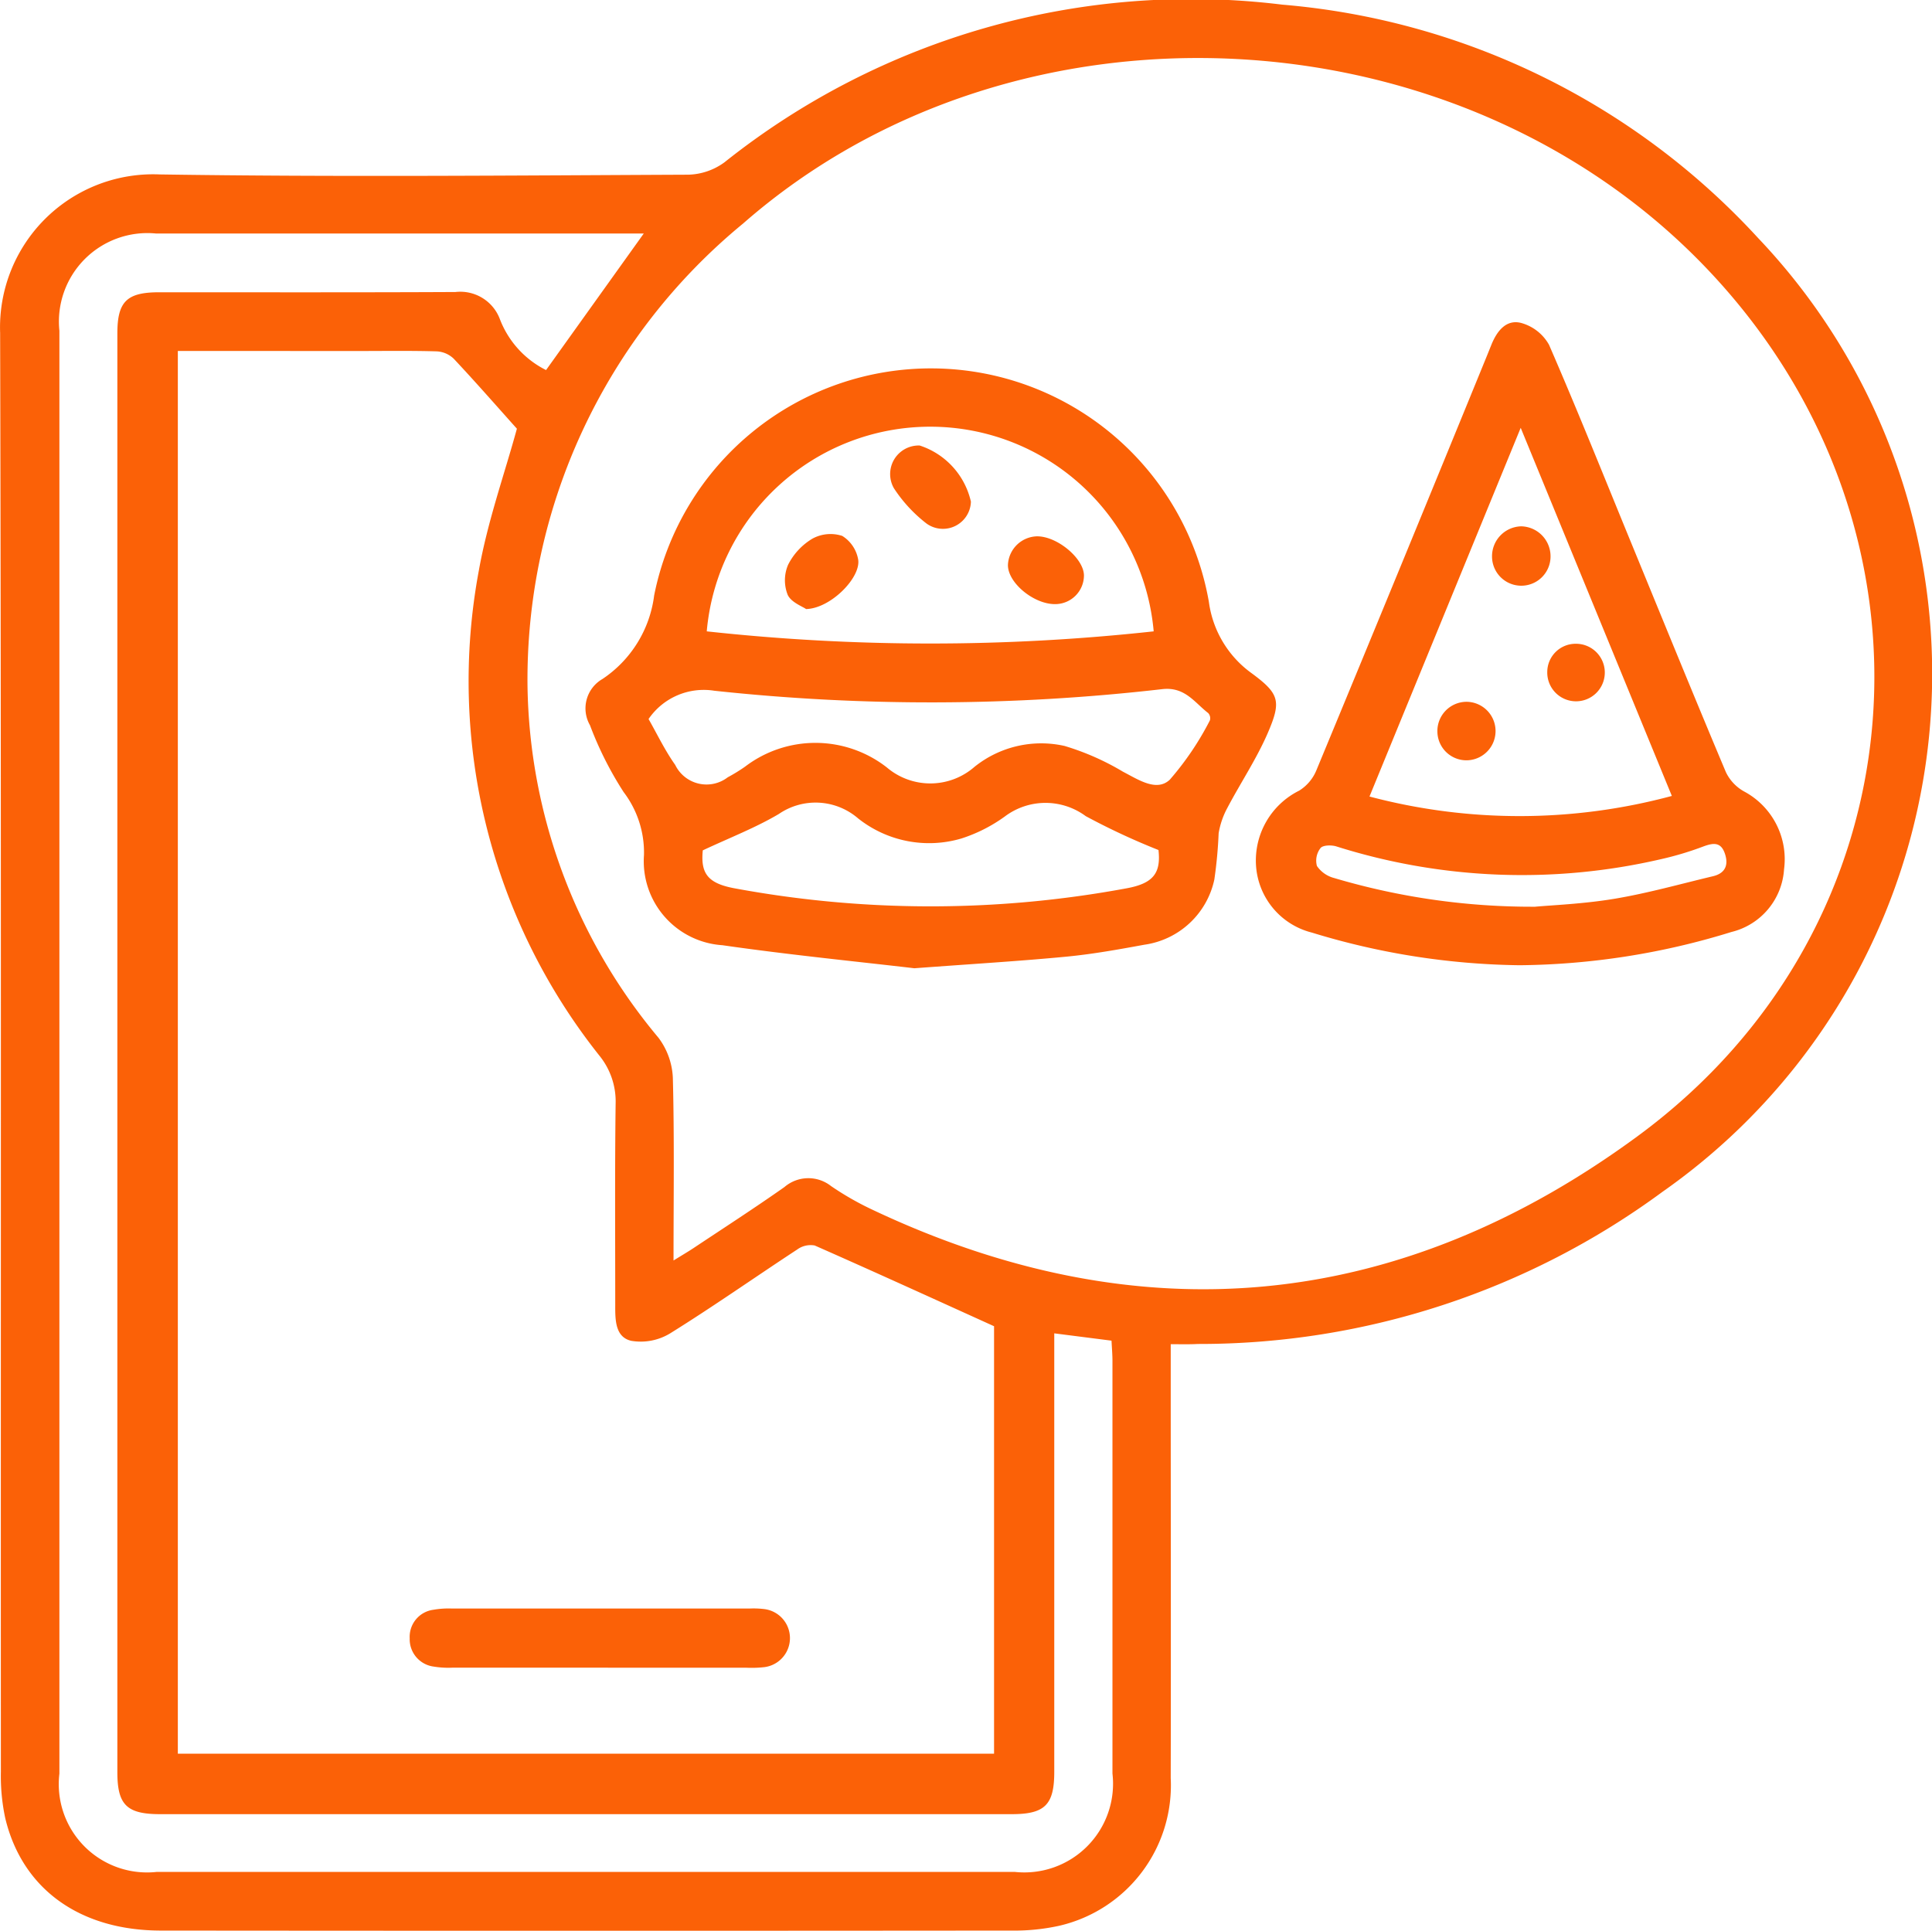
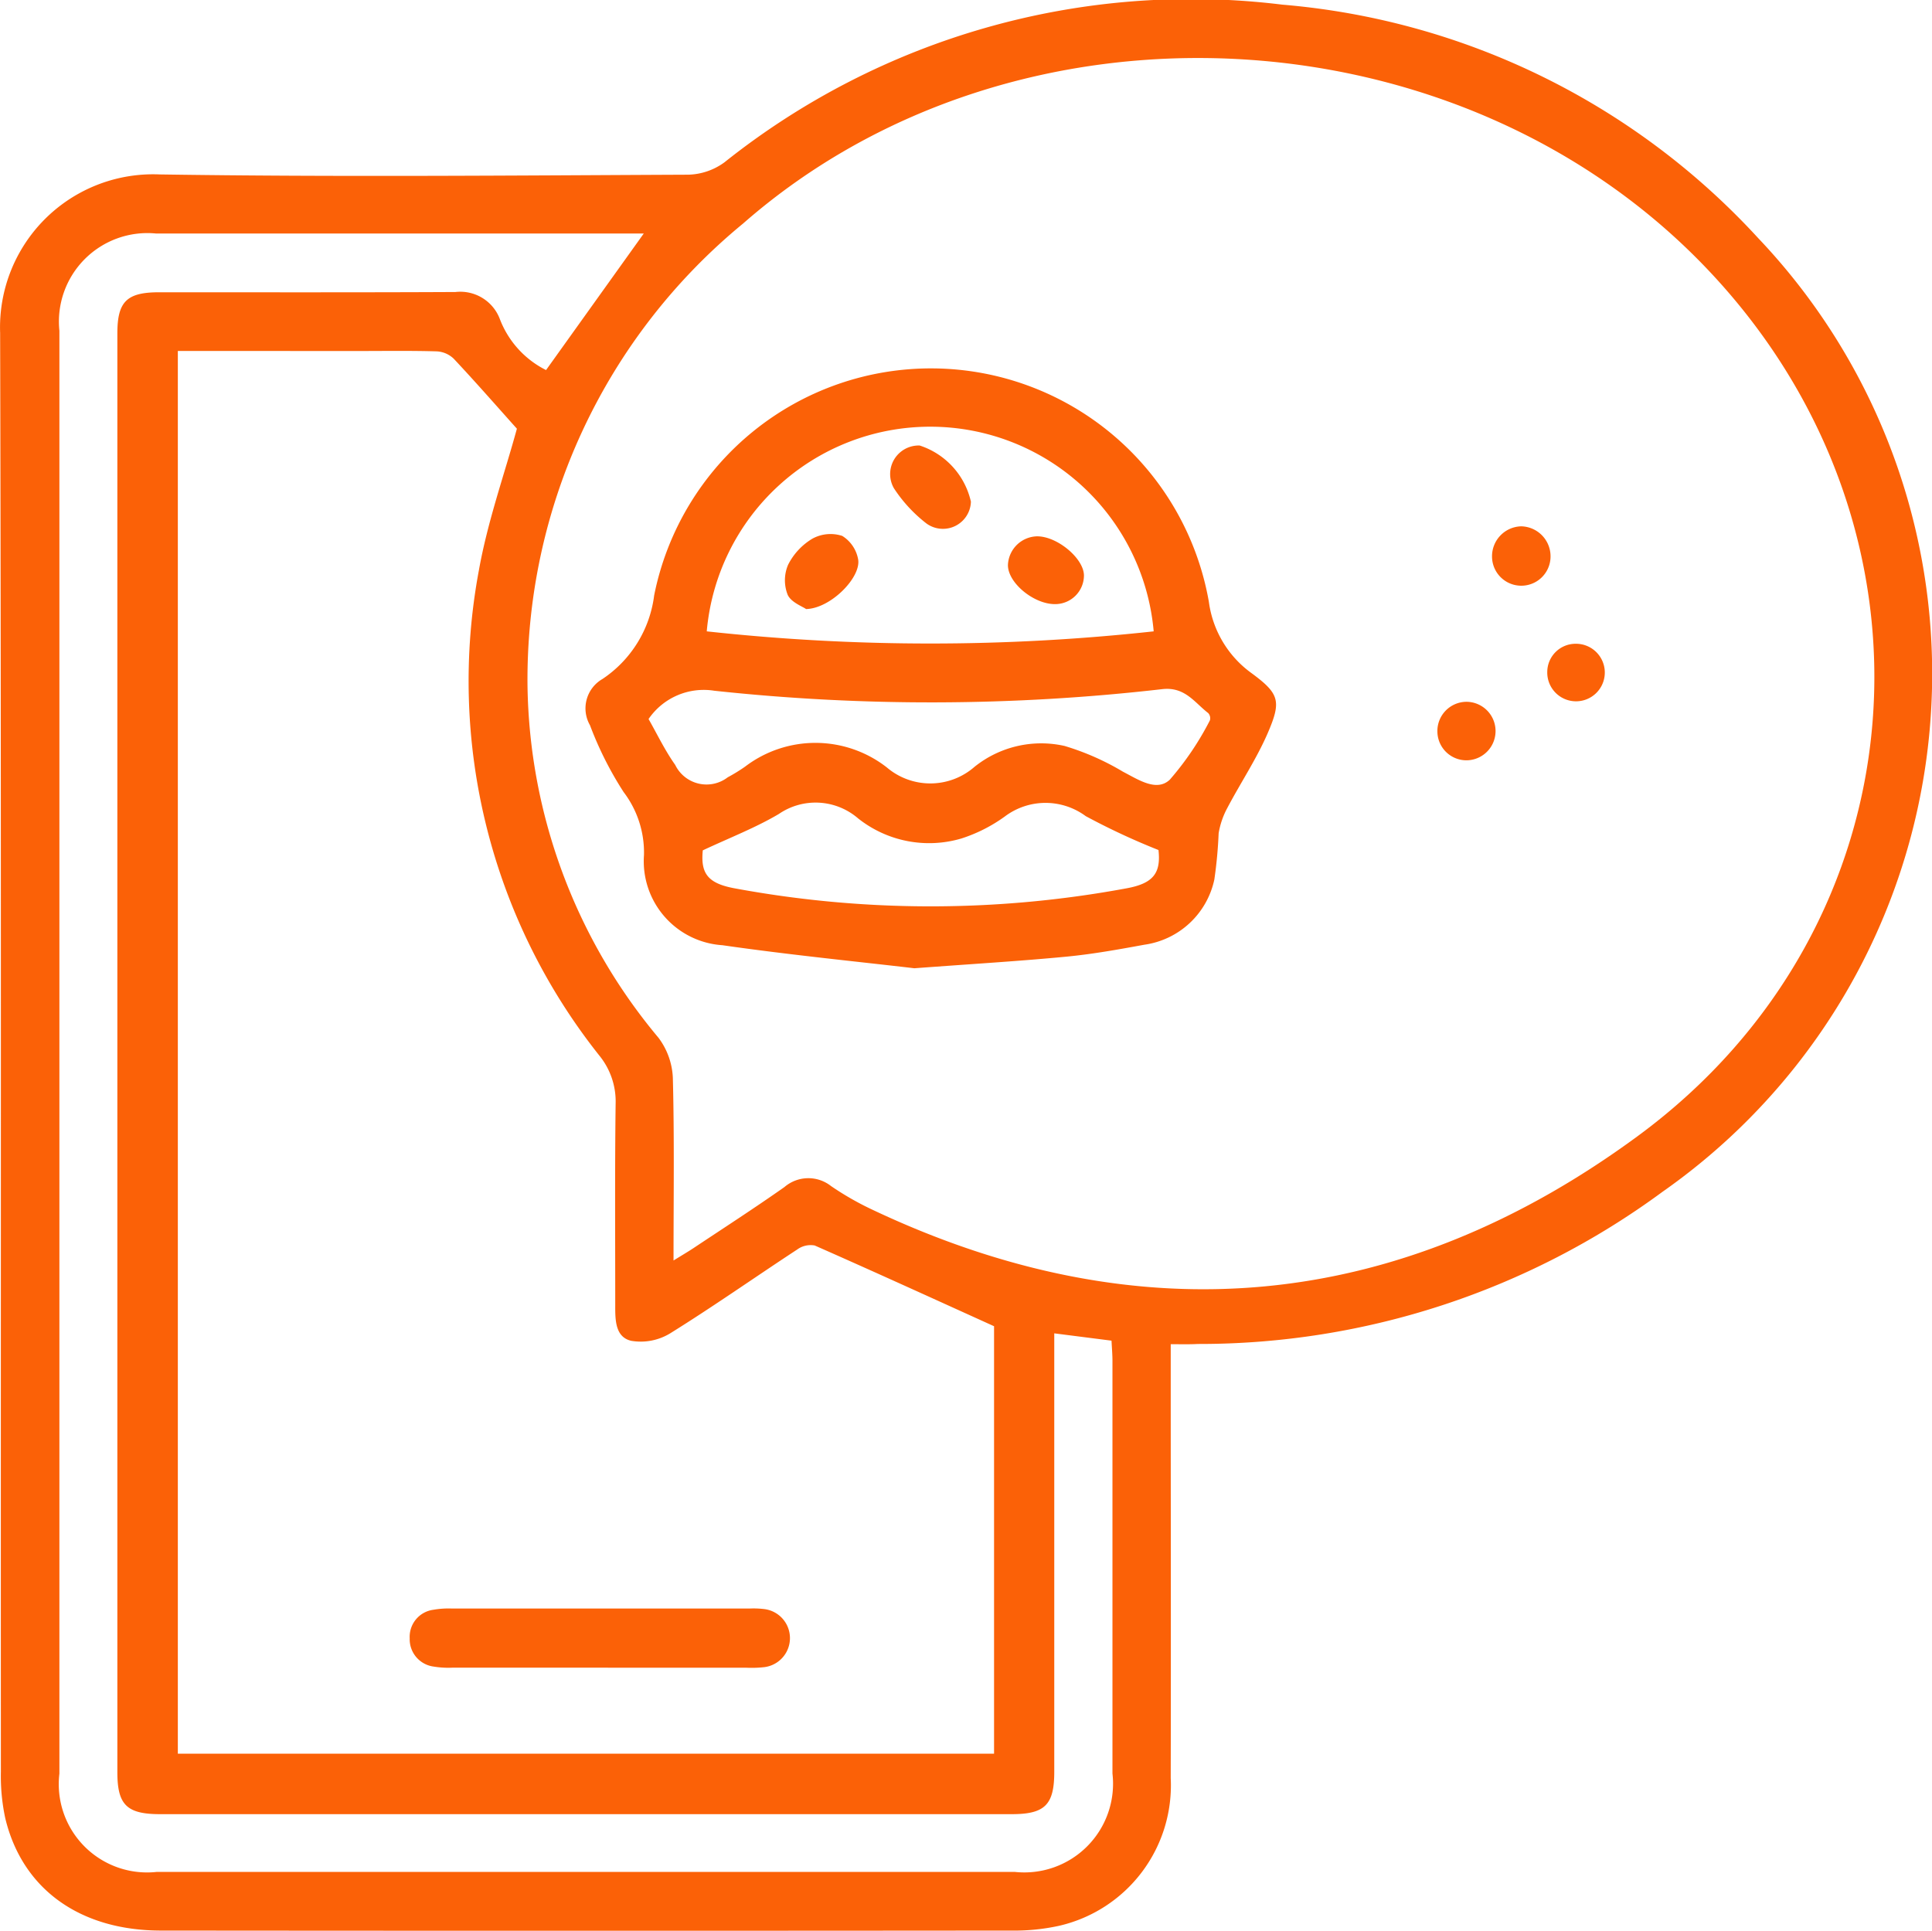
<svg xmlns="http://www.w3.org/2000/svg" width="59.426" height="59.399" viewBox="0 0 59.426 59.399">
  <g id="Group_18793" data-name="Group 18793" transform="translate(-538.766 -442.942)">
    <path id="Path_39768" data-name="Path 39768" d="M574.776,484.293v.847c0,4.168.009,8.336,0,12.5a4.433,4.433,0,0,1-3.437,4.545,6.439,6.439,0,0,1-1.487.146q-13.066.012-26.132,0c-2.5,0-4.272-1.28-4.793-3.46a6.191,6.191,0,0,1-.134-1.426c-.007-14.754.015-29.508-.023-44.262a4.709,4.709,0,0,1,4.908-4.875c5.417.082,10.836.032,16.254.008a1.965,1.965,0,0,0,1.119-.382,23.02,23.02,0,0,1,17.157-4.849,22.391,22.391,0,0,1,14.635,7.179,19.456,19.456,0,0,1-2.934,29.336,24.016,24.016,0,0,1-14.3,4.686C575.362,484.3,575.117,484.293,574.776,484.293Zm-15.293-2.575c.267-.166.443-.268.612-.38.936-.623,1.881-1.233,2.8-1.88a1.128,1.128,0,0,1,1.434-.029,9.068,9.068,0,0,0,1.188.687c8.313,3.961,16.286,3.167,23.618-2.221,8.808-6.472,9.716-18.6,2.244-26.57-7.637-8.148-21.362-8.866-29.757-1.506a18.153,18.153,0,0,0-6.63,14.254,17.237,17.237,0,0,0,4.029,10.794,2.207,2.207,0,0,1,.441,1.232C559.51,477.93,559.483,479.764,559.483,481.718Zm-15.247-27.98V496.89h25.106V483.74c-1.888-.856-3.7-1.683-5.517-2.484a.7.7,0,0,0-.538.124c-1.306.856-2.584,1.756-3.909,2.58a1.742,1.742,0,0,1-1.2.228c-.493-.118-.489-.65-.488-1.1,0-2.063-.014-4.126.012-6.188a2.238,2.238,0,0,0-.493-1.476,18.517,18.517,0,0,1-3.714-14.933c.271-1.522.8-3,1.17-4.361-.648-.724-1.283-1.45-1.942-2.152a.812.812,0,0,0-.518-.227c-.812-.024-1.625-.011-2.437-.011Zm26.958,30.221v.8q0,6.345,0,12.691c0,1.013-.289,1.3-1.307,1.3q-13.1,0-26.194,0c-1.026,0-1.317-.284-1.317-1.29q0-22.131,0-44.262c0-.976.288-1.263,1.273-1.265,3.043,0,6.085.007,9.127-.008a1.3,1.3,0,0,1,1.37.846,2.918,2.918,0,0,0,1.416,1.555l3.005-4.2h-.553q-7.22,0-14.441,0a2.722,2.722,0,0,0-2.98,2.991q0,22.193,0,44.386a2.716,2.716,0,0,0,3,3.023q13.191,0,26.382,0a2.729,2.729,0,0,0,3.009-3.025q0-6.345,0-12.691c0-.2-.018-.4-.029-.626Z" fill="#fb6107" />
    <path id="Path_39772" data-name="Path 39772" d="M656.926,529.364c-1.695-.2-3.807-.407-5.906-.709a2.589,2.589,0,0,1-2.411-2.773,3.071,3.071,0,0,0-.626-1.938,10.756,10.756,0,0,1-1.034-2.054,1.043,1.043,0,0,1,.384-1.425,3.637,3.637,0,0,0,1.589-2.57,8.68,8.68,0,0,1,17.063.2,3.227,3.227,0,0,0,1.307,2.187c.869.64.927.865.5,1.855-.345.794-.834,1.525-1.239,2.294a2.5,2.5,0,0,0-.268.78,13.808,13.808,0,0,1-.132,1.422A2.568,2.568,0,0,1,664,528.64c-.8.147-1.6.291-2.407.368C660.184,529.143,658.771,529.227,656.926,529.364ZM650.54,519a63.328,63.328,0,0,0,13.747,0,6.9,6.9,0,0,0-13.747,0Zm-1.792,2.694c.261.456.5.961.822,1.415a1.071,1.071,0,0,0,1.616.38,5.247,5.247,0,0,0,.531-.326,3.569,3.569,0,0,1,4.363.024,2.064,2.064,0,0,0,2.694-.018,3.276,3.276,0,0,1,2.771-.644,7.918,7.918,0,0,1,1.8.794c.471.243,1.032.626,1.438.244a9.066,9.066,0,0,0,1.234-1.827.236.236,0,0,0-.053-.222c-.425-.328-.717-.817-1.417-.736a62.266,62.266,0,0,1-13.774.049A2.056,2.056,0,0,0,648.748,521.7Zm15.687,4.033a21.116,21.116,0,0,1-2.237-1.042,2.082,2.082,0,0,0-2.495.014,4.77,4.77,0,0,1-1.324.671,3.509,3.509,0,0,1-3.187-.619,2,2,0,0,0-2.433-.134c-.716.424-1.5.726-2.341,1.12-.07.708.15,1.016.984,1.169a33.043,33.043,0,0,0,12.044,0C664.274,526.756,664.512,526.439,664.435,525.732Z" transform="translate(-90.035 -56.636)" fill="#fb6107" />
-     <path id="Path_39773" data-name="Path 39773" d="M778.526,522.171a22.627,22.627,0,0,1-6.393-1.005,2.277,2.277,0,0,1-1.716-2.072,2.4,2.4,0,0,1,1.328-2.294,1.331,1.331,0,0,0,.527-.62q2.639-6.369,5.246-12.751c.047-.115.093-.231.14-.347.169-.418.455-.791.92-.668a1.412,1.412,0,0,1,.852.67c.895,2.06,1.727,4.146,2.581,6.224.948,2.309,1.89,4.62,2.858,6.92a1.342,1.342,0,0,0,.555.594,2.362,2.362,0,0,1,1.235,2.4,2.124,2.124,0,0,1-1.618,1.926A22.675,22.675,0,0,1,778.526,522.171Zm.033-16.532-4.651,11.342a18.006,18.006,0,0,0,9.3-.018Zm.432,14.733c.508-.048,1.489-.085,2.449-.245,1.021-.17,2.024-.454,3.033-.694.392-.093.487-.362.36-.714s-.367-.308-.66-.2a9.739,9.739,0,0,1-1.311.392,18.927,18.927,0,0,1-9.969-.394c-.15-.049-.416-.043-.49.048a.63.63,0,0,0-.112.552.917.917,0,0,0,.522.369A21.364,21.364,0,0,0,778.992,520.371Z" transform="translate(-193.018 -49.536)" fill="#fb6107" />
    <path id="Path_39774" data-name="Path 39774" d="M620.14,741.507q-2.246,0-4.493,0a2.733,2.733,0,0,1-.558-.033.847.847,0,0,1-.744-.87.839.839,0,0,1,.73-.879,2.7,2.7,0,0,1,.558-.038q4.587,0,9.173,0a2.761,2.761,0,0,1,.436.016.9.9,0,0,1,.014,1.787,3.544,3.544,0,0,1-.56.018Z" transform="translate(-62.977 -247.263)" fill="#fb6107" />
    <path id="Path_39780" data-name="Path 39780" d="M703.817,525.134a2.364,2.364,0,0,1,1.576,1.727.861.861,0,0,1-1.364.674,4.43,4.43,0,0,1-1.006-1.089A.879.879,0,0,1,703.817,525.134Z" transform="translate(-136.763 -68.487)" fill="#fb6107" />
    <path id="Path_39781" data-name="Path 39781" d="M684.21,543.763c-.116-.083-.461-.207-.566-.439a1.215,1.215,0,0,1,.012-.921,1.967,1.967,0,0,1,.753-.808,1.163,1.163,0,0,1,.914-.082,1.072,1.072,0,0,1,.488.719C685.911,542.782,684.972,543.745,684.21,543.763Z" transform="translate(-120.65 -82.085)" fill="#fb6107" />
    <path id="Path_39782" data-name="Path 39782" d="M725.575,541.893c.627-.013,1.462.685,1.455,1.214a.885.885,0,0,1-.877.871c-.659.012-1.469-.656-1.461-1.206A.919.919,0,0,1,725.575,541.893Z" transform="translate(-154.923 -82.452)" fill="#fb6107" />
    <path id="Path_39783" data-name="Path 39783" d="M825.069,561.71a.885.885,0,1,1-.877.863A.871.871,0,0,1,825.069,561.71Z" transform="translate(-237.834 -98.964)" fill="#fb6107" />
    <path id="Path_39784" data-name="Path 39784" d="M804.813,572.416a.9.9,0,0,1,.023,1.8.893.893,0,0,1-.9-.858A.9.9,0,0,1,804.813,572.416Z" transform="translate(-220.957 -107.885)" fill="#fb6107" />
    <path id="Path_39785" data-name="Path 39785" d="M814.875,540.046a.923.923,0,0,1,.9.932.9.9,0,0,1-1.8-.01A.921.921,0,0,1,814.875,540.046Z" transform="translate(-229.316 -80.913)" fill="#fb6107" />
  </g>
</svg>